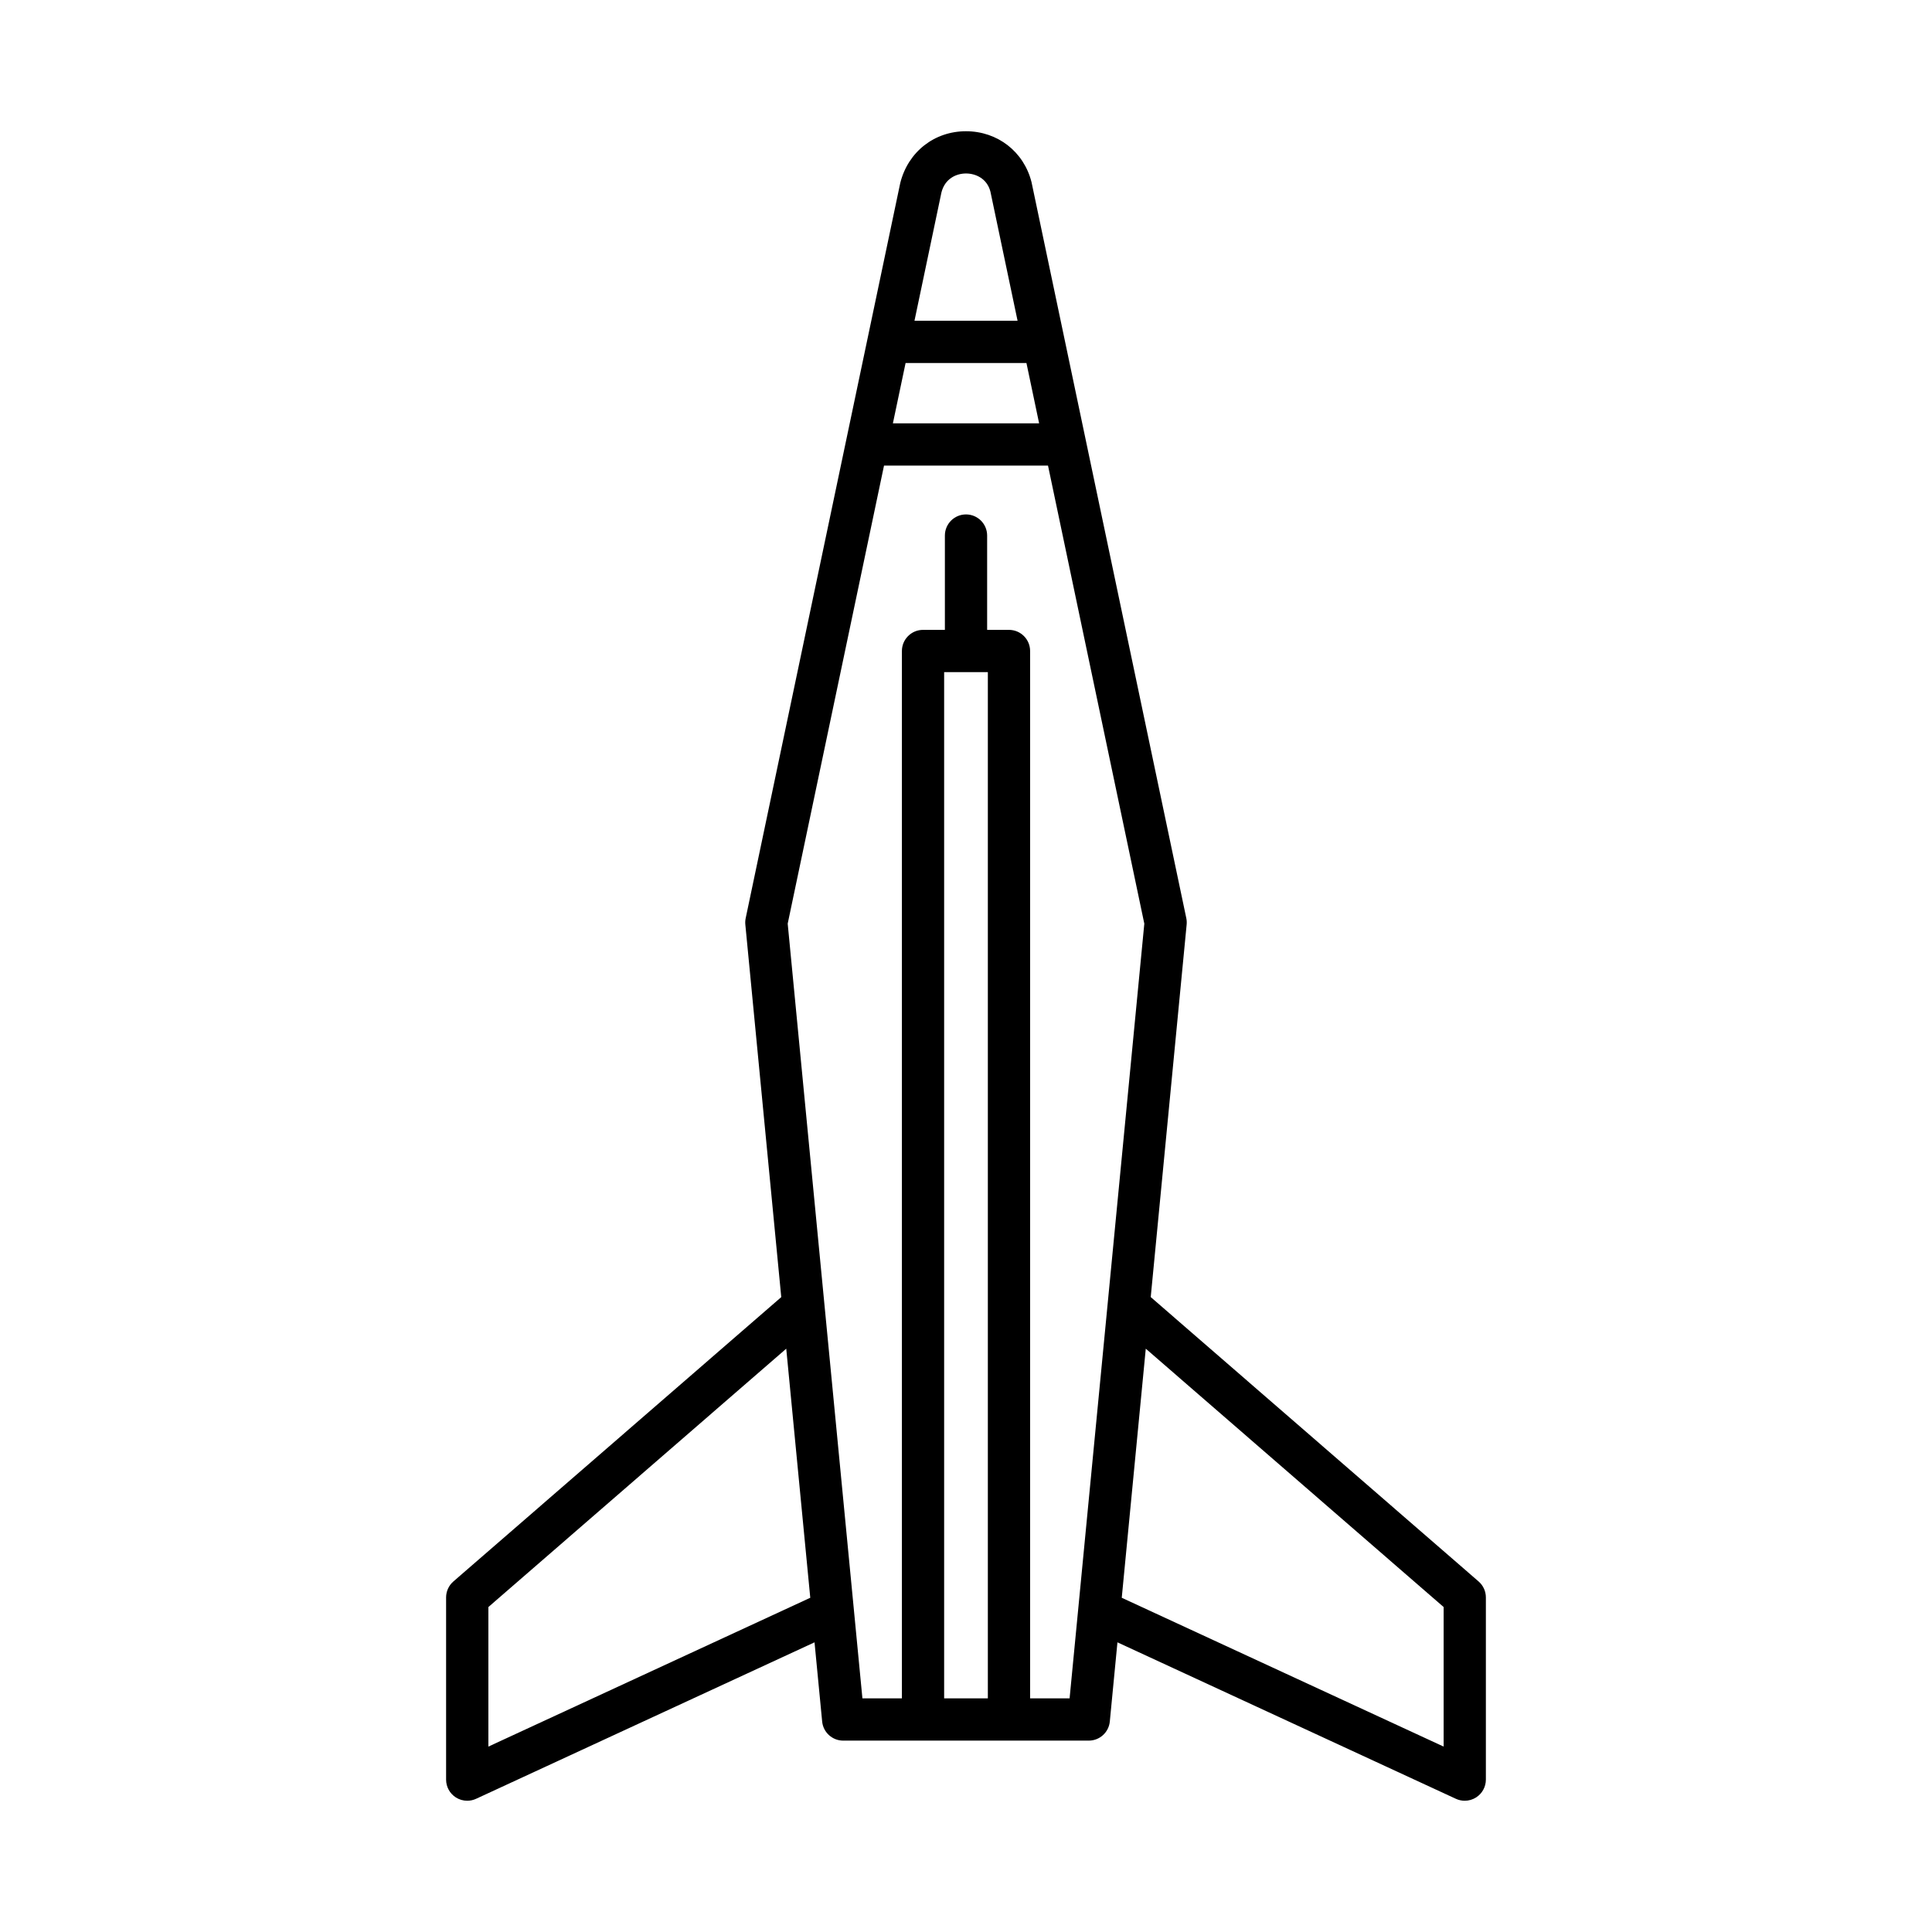
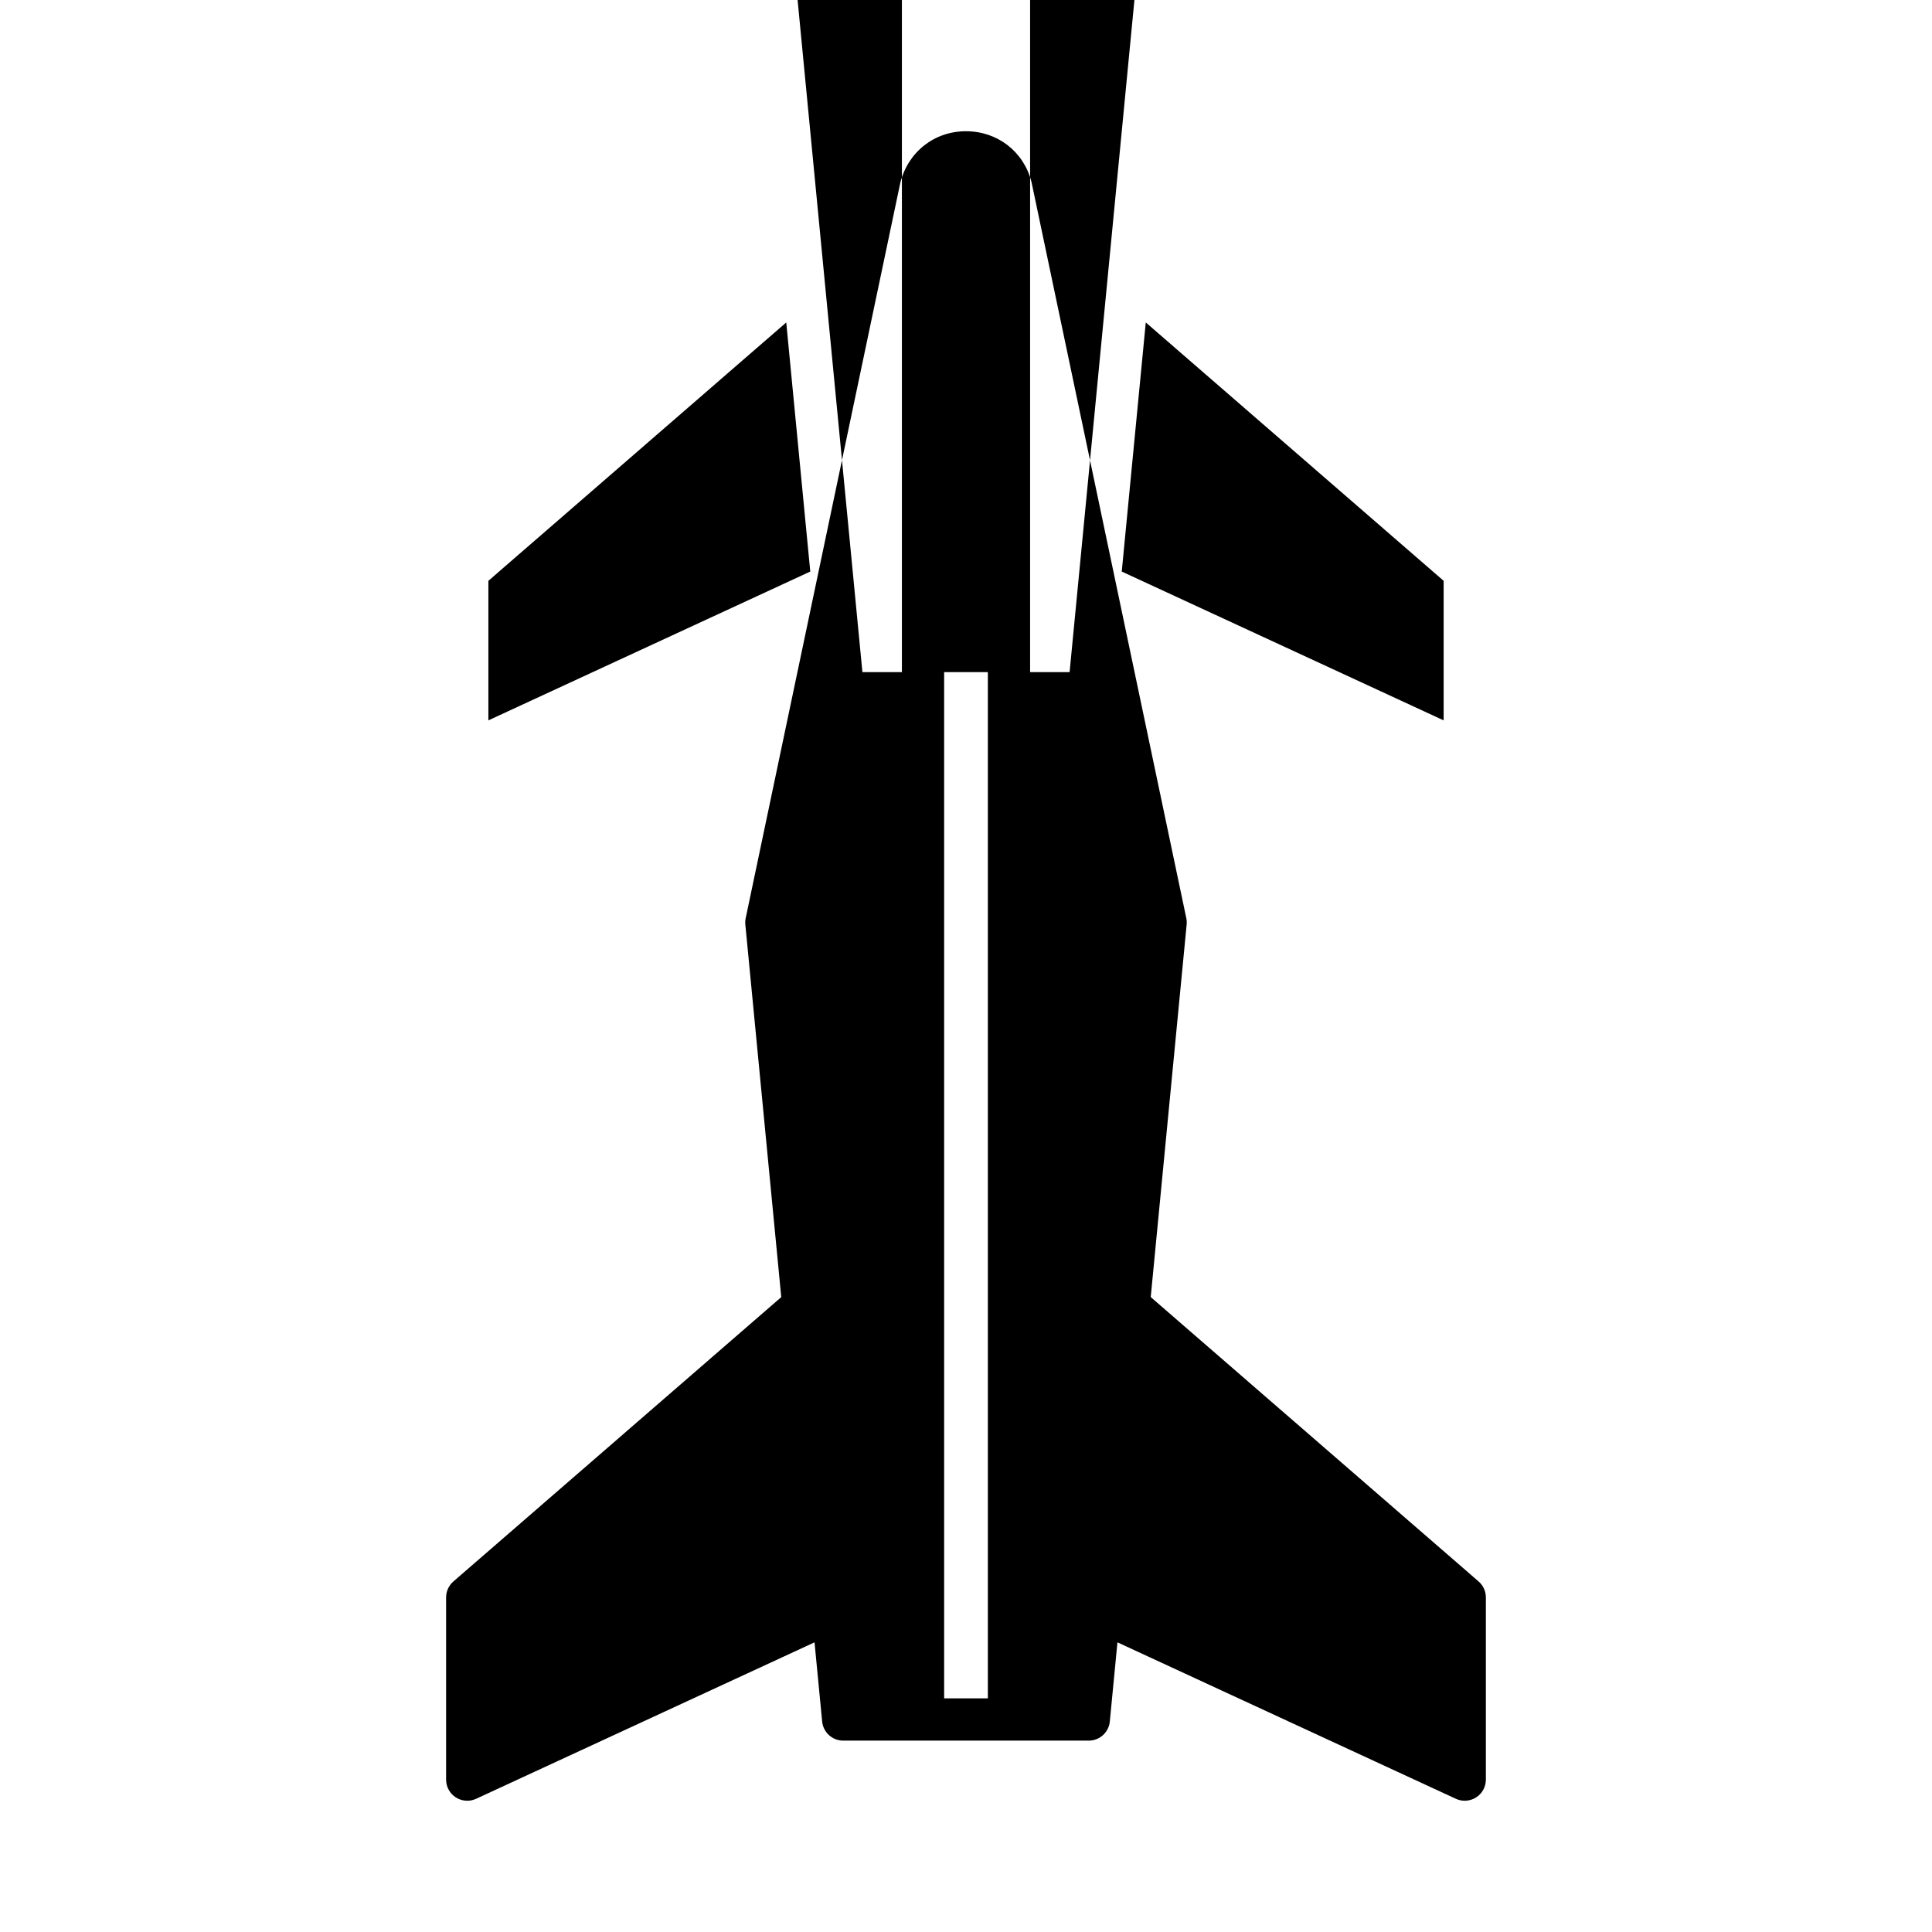
<svg xmlns="http://www.w3.org/2000/svg" fill="#000000" width="800px" height="800px" version="1.1" viewBox="144 144 512 512">
-   <path d="m262.22 567.33v48.289c0 1.91 0.973 3.688 2.582 4.715 0.914 0.586 1.961 0.883 3.016 0.883 0.797 0 1.602-0.172 2.348-0.516l89.691-41.465 2.023 20.984c0.277 2.871 2.691 5.062 5.574 5.062h65.082c2.883 0 5.297-2.191 5.574-5.062l2.023-20.984 89.691 41.465c0.746 0.344 1.547 0.516 2.348 0.516 1.051 0 2.102-0.297 3.016-0.883 1.609-1.027 2.582-2.805 2.582-4.715v-48.289c0-1.625-0.707-3.164-1.93-4.227l-86.887-75.363 9.52-98.734c0.051-0.566 0.023-1.133-0.094-1.688l-41.016-195.05c-2.031-8.07-9.012-13.488-17.367-13.488s-15.336 5.422-17.418 13.707l-40.965 194.84c-0.117 0.555-0.148 1.125-0.094 1.688l9.52 98.734-86.891 75.359c-1.223 1.062-1.93 2.606-1.93 4.231zm143.57 26.754h-11.582v-271.96h11.582zm120.79-24.199v36.98l-85.305-39.438 6.367-66.012zm-133.09-374.88c0.934-3.711 3.977-5.031 6.516-5.031 2.535 0 5.578 1.324 6.465 4.812l7.195 34.219h-27.32zm-9.5 45.195h32.027l3.359 15.988h-38.75zm-5.715 27.184h43.457l25.523 121.4-17.539 181.86v0.008l-2.262 23.434-10.465-0.004v-277.56c0-3.09-2.508-5.598-5.598-5.598h-5.789v-24.996c0-3.09-2.508-5.598-5.598-5.598s-5.598 2.508-5.598 5.598v24.996h-5.793c-3.09 0-5.598 2.508-5.598 5.598v277.56h-10.465l-2.258-23.43v-0.012l-17.543-181.86zm-104.85 302.5 78.938-68.469 6.367 66.012-85.305 39.438z" />
+   <path d="m262.22 567.33v48.289c0 1.91 0.973 3.688 2.582 4.715 0.914 0.586 1.961 0.883 3.016 0.883 0.797 0 1.602-0.172 2.348-0.516l89.691-41.465 2.023 20.984c0.277 2.871 2.691 5.062 5.574 5.062h65.082c2.883 0 5.297-2.191 5.574-5.062l2.023-20.984 89.691 41.465c0.746 0.344 1.547 0.516 2.348 0.516 1.051 0 2.102-0.297 3.016-0.883 1.609-1.027 2.582-2.805 2.582-4.715v-48.289c0-1.625-0.707-3.164-1.93-4.227l-86.887-75.363 9.52-98.734c0.051-0.566 0.023-1.133-0.094-1.688l-41.016-195.05c-2.031-8.07-9.012-13.488-17.367-13.488s-15.336 5.422-17.418 13.707l-40.965 194.84c-0.117 0.555-0.148 1.125-0.094 1.688l9.52 98.734-86.891 75.359c-1.223 1.062-1.93 2.606-1.93 4.231zm143.57 26.754h-11.582v-271.96h11.582m120.79-24.199v36.98l-85.305-39.438 6.367-66.012zm-133.09-374.88c0.934-3.711 3.977-5.031 6.516-5.031 2.535 0 5.578 1.324 6.465 4.812l7.195 34.219h-27.32zm-9.5 45.195h32.027l3.359 15.988h-38.75zm-5.715 27.184h43.457l25.523 121.4-17.539 181.86v0.008l-2.262 23.434-10.465-0.004v-277.56c0-3.09-2.508-5.598-5.598-5.598h-5.789v-24.996c0-3.09-2.508-5.598-5.598-5.598s-5.598 2.508-5.598 5.598v24.996h-5.793c-3.09 0-5.598 2.508-5.598 5.598v277.56h-10.465l-2.258-23.43v-0.012l-17.543-181.86zm-104.85 302.5 78.938-68.469 6.367 66.012-85.305 39.438z" />
</svg>